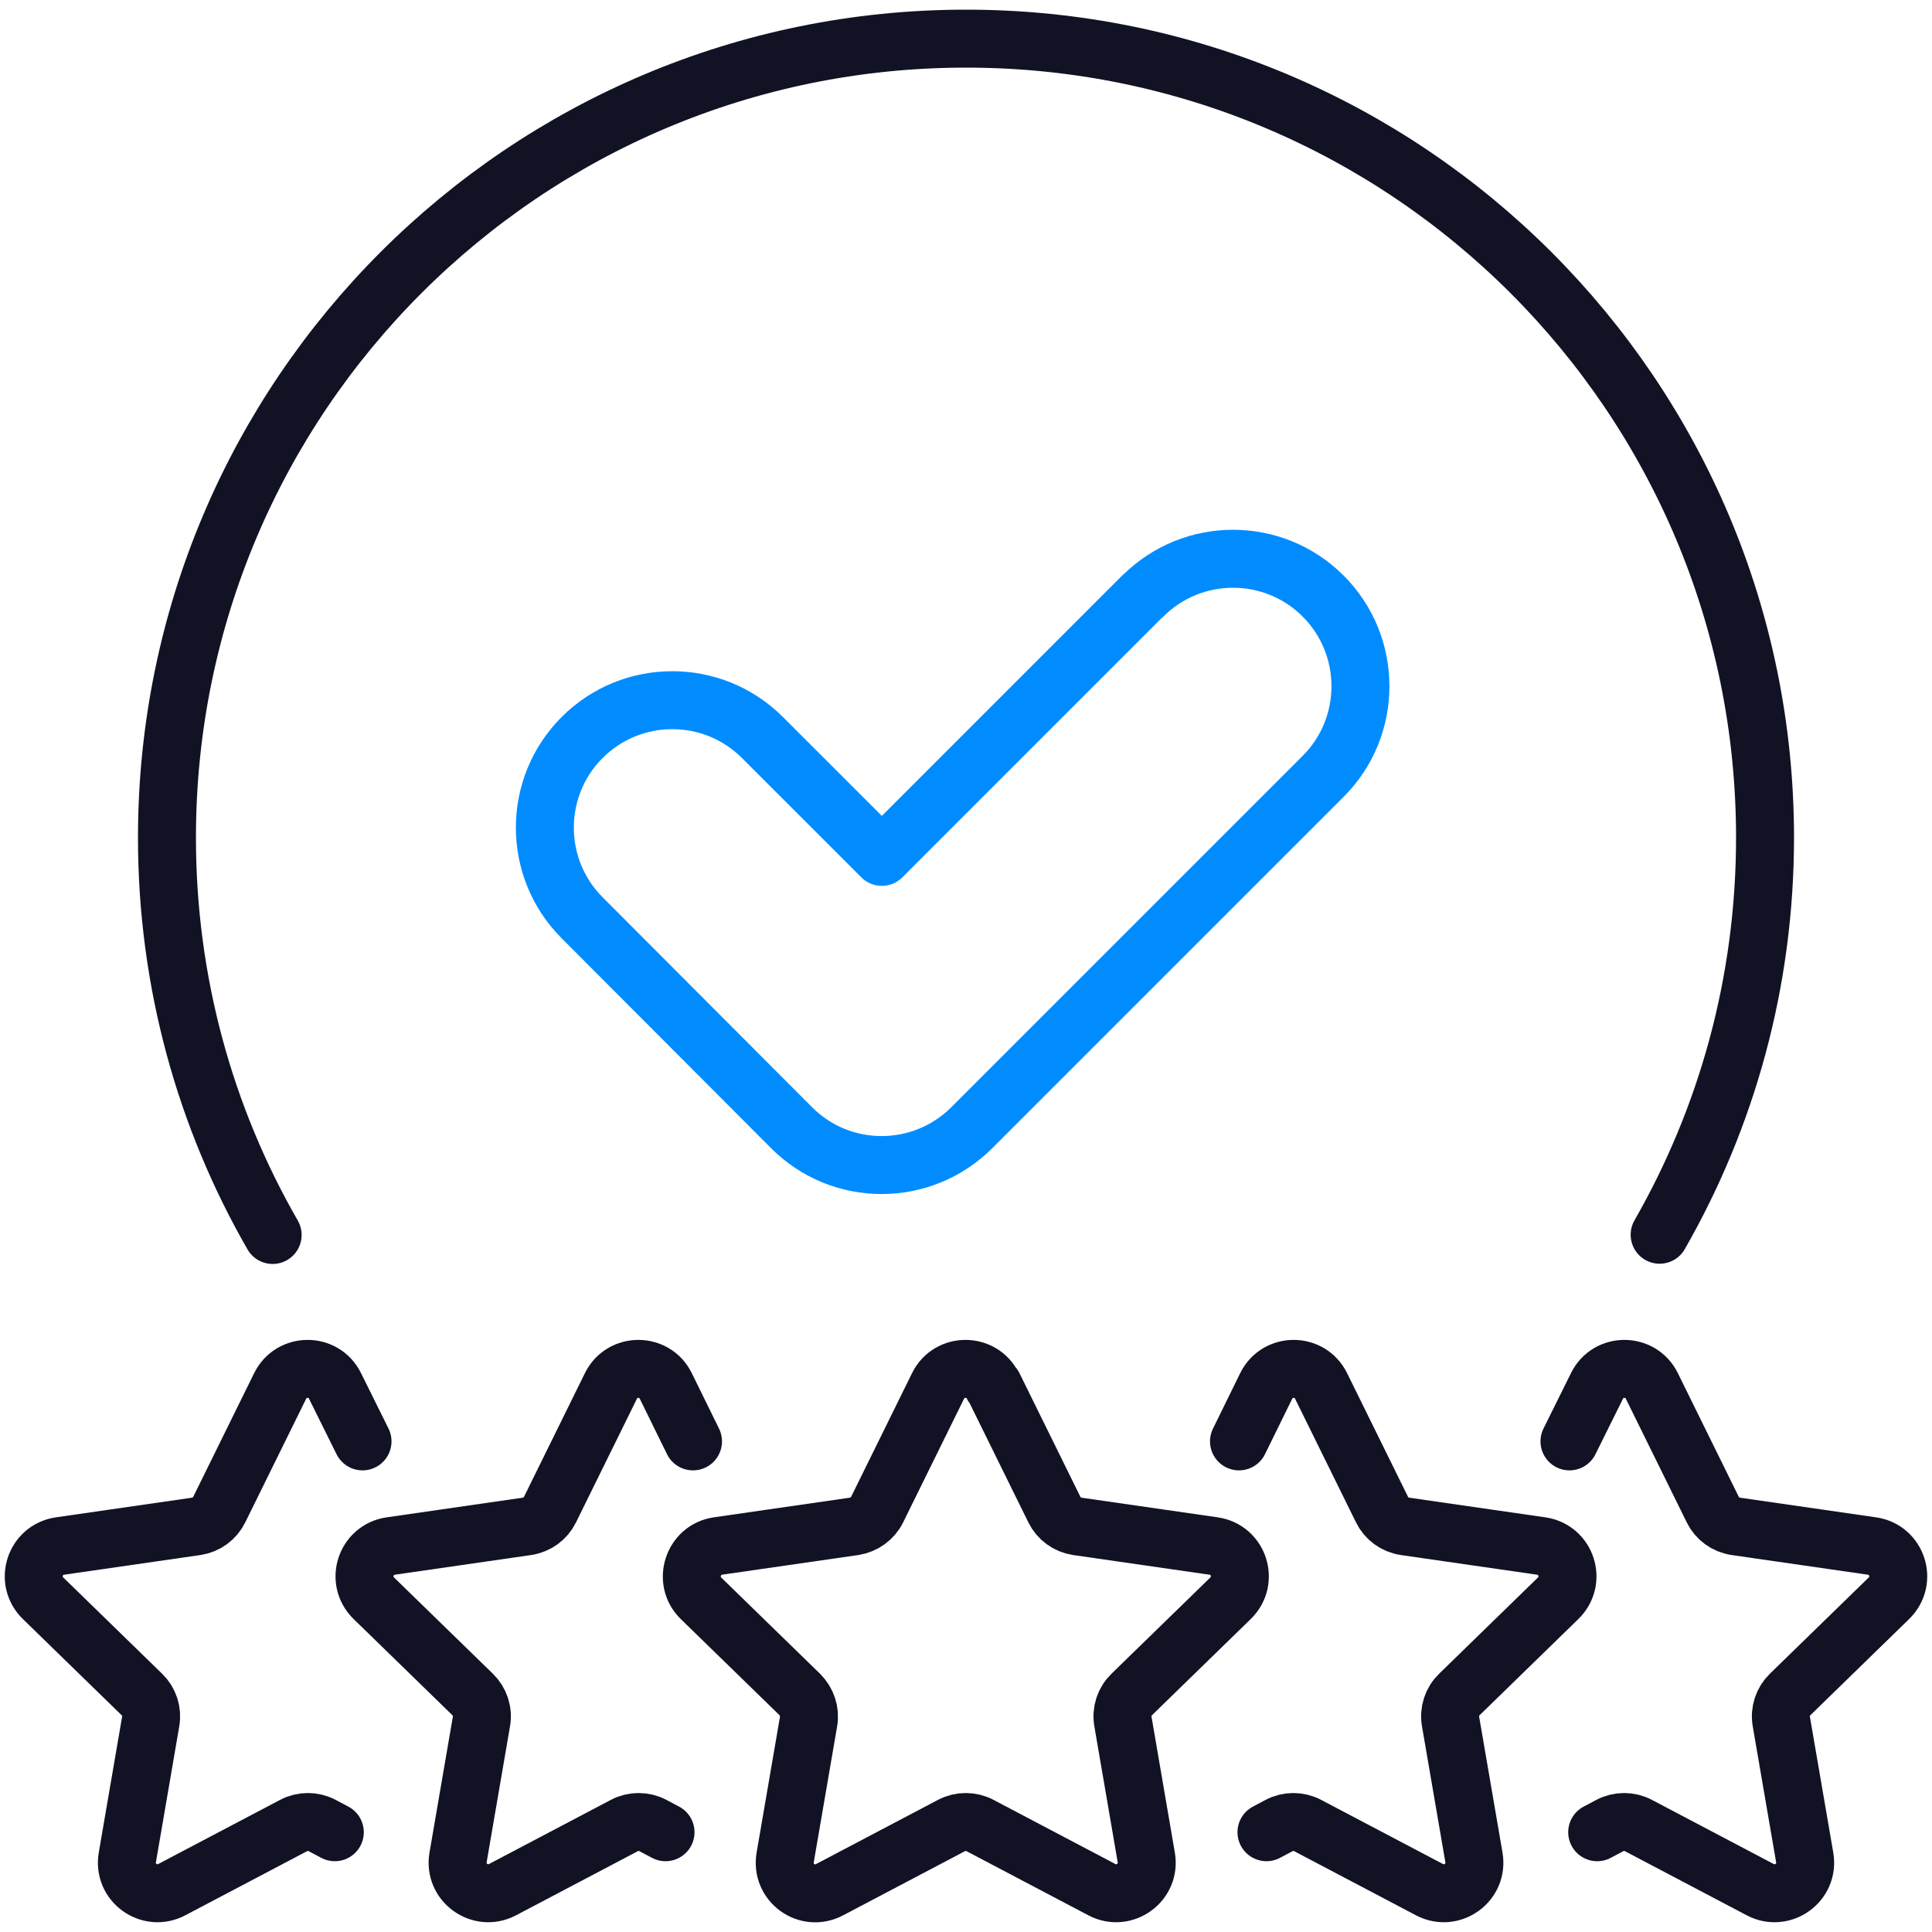
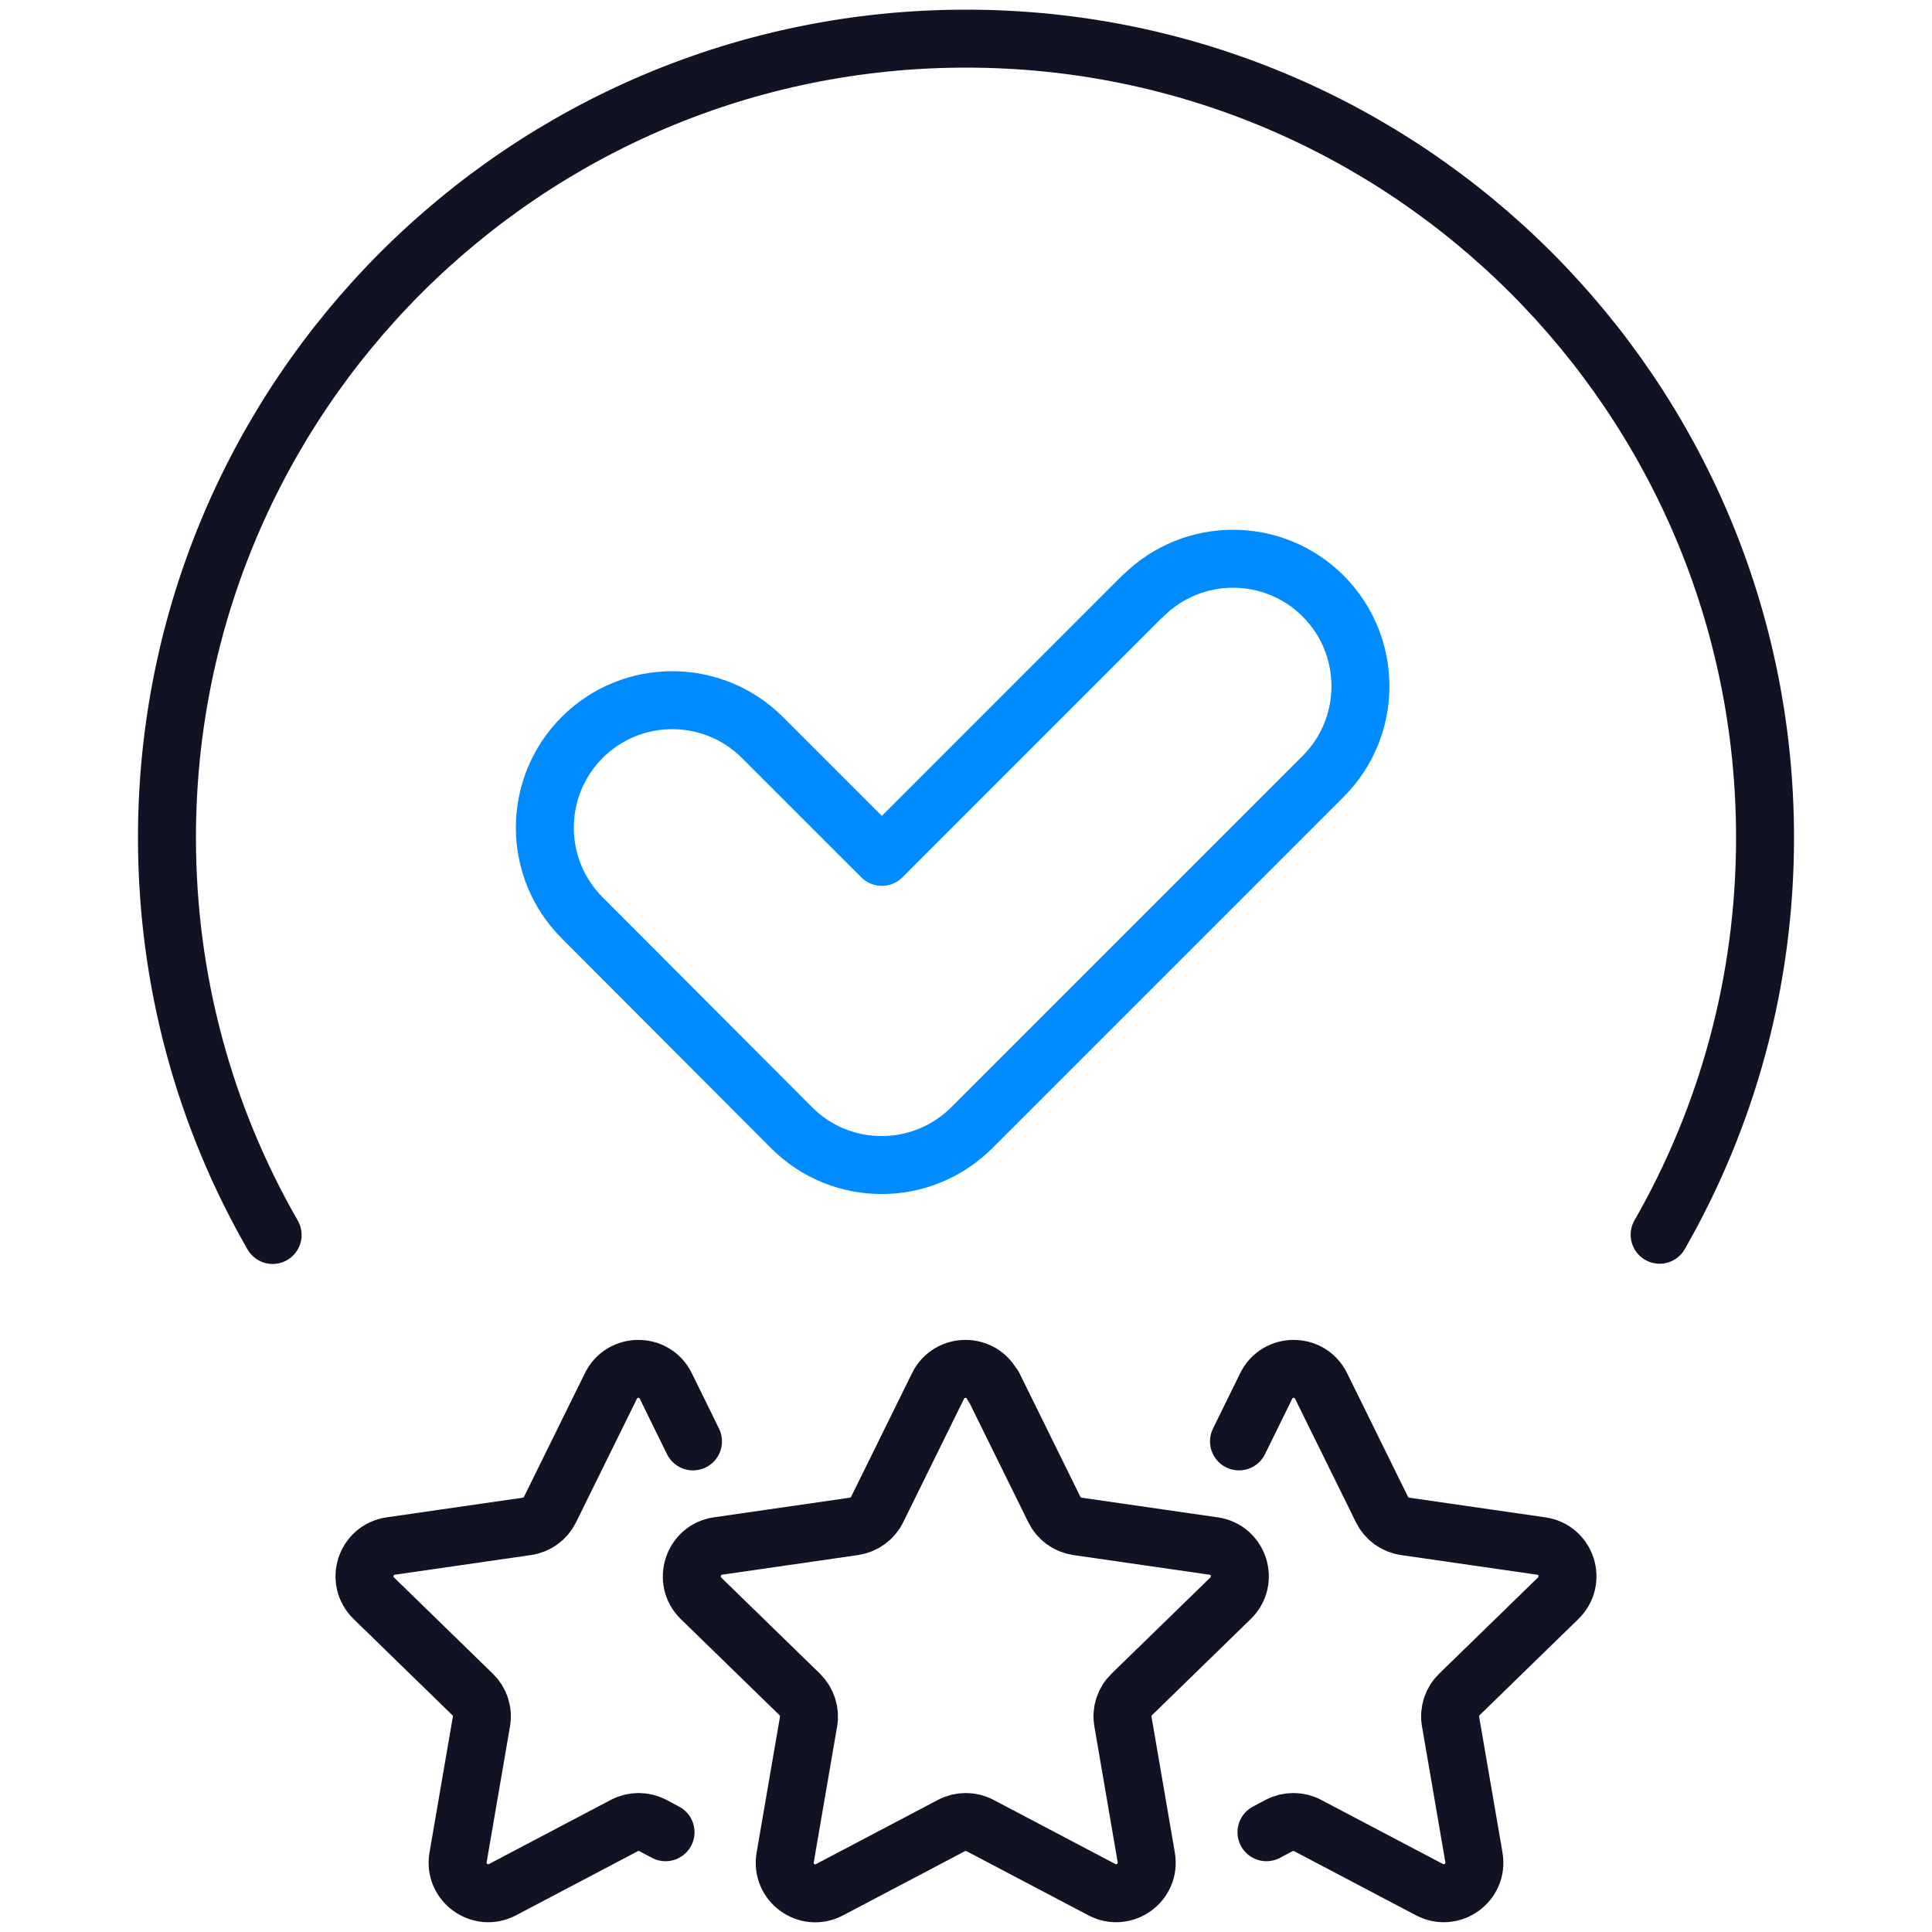
<svg xmlns="http://www.w3.org/2000/svg" width="50" height="50" viewBox="0 0 50 50" fill="none">
-   <path d="M40.618 37.303L41.329 35.869C41.617 35.279 42.462 35.279 42.75 35.869L44.325 39.066C44.439 39.301 44.66 39.462 44.922 39.502L48.447 40.011C49.097 40.105 49.359 40.903 48.883 41.365L46.329 43.852C46.142 44.033 46.054 44.294 46.101 44.556L46.705 48.068C46.819 48.718 46.135 49.208 45.558 48.906L42.401 47.244C42.173 47.123 41.892 47.123 41.664 47.244L41.335 47.418" stroke="#121225" stroke-width="1.5" stroke-linecap="round" stroke-linejoin="round" />
  <path d="M42.951 31.955C44.687 28.925 45.679 25.419 45.679 21.679C45.679 10.257 36.422 1 25 1C13.578 1 4.321 10.257 4.321 21.679C4.321 25.419 5.313 28.931 7.056 31.961" stroke="#121225" stroke-width="1.5" stroke-linecap="round" stroke-linejoin="round" />
  <path d="M25.711 35.869L27.286 39.066C27.4 39.301 27.621 39.462 27.882 39.502L31.408 40.011C32.058 40.105 32.32 40.903 31.844 41.365L29.29 43.852C29.102 44.033 29.015 44.294 29.062 44.556L29.665 48.068C29.779 48.718 29.096 49.208 28.519 48.906L25.362 47.244C25.134 47.123 24.853 47.123 24.625 47.244L21.468 48.906C20.884 49.214 20.207 48.718 20.321 48.068L20.925 44.556C20.971 44.301 20.884 44.04 20.697 43.852L18.143 41.365C17.674 40.909 17.935 40.105 18.578 40.011L22.104 39.502C22.359 39.462 22.587 39.301 22.701 39.066L24.276 35.869C24.564 35.279 25.409 35.279 25.697 35.869H25.711Z" stroke="#121225" stroke-width="1.5" stroke-linecap="round" stroke-linejoin="round" />
  <path d="M32.065 37.303L32.769 35.869C33.057 35.279 33.902 35.279 34.19 35.869L35.765 39.066C35.879 39.301 36.1 39.462 36.362 39.502L39.887 40.011C40.538 40.105 40.799 40.903 40.323 41.365L37.769 43.852C37.581 44.033 37.494 44.294 37.541 44.556L38.145 48.068C38.258 48.718 37.575 49.208 36.998 48.906L33.841 47.244C33.613 47.123 33.332 47.123 33.104 47.244L32.776 47.418" stroke="#121225" stroke-width="1.5" stroke-linecap="round" stroke-linejoin="round" />
-   <path d="M9.382 37.303L8.671 35.869C8.383 35.279 7.539 35.279 7.25 35.869L5.675 39.066C5.561 39.301 5.34 39.462 5.079 39.502L1.553 40.011C0.903 40.105 0.641 40.903 1.117 41.365L3.671 43.852C3.859 44.033 3.946 44.294 3.899 44.556L3.296 48.068C3.182 48.718 3.865 49.208 4.442 48.906L7.599 47.244C7.827 47.123 8.108 47.123 8.336 47.244L8.665 47.418" stroke="#121225" stroke-width="1.5" stroke-linecap="round" stroke-linejoin="round" />
  <path d="M17.935 37.303L17.231 35.869C16.943 35.279 16.098 35.279 15.81 35.869L14.235 39.066C14.121 39.301 13.9 39.462 13.638 39.502L10.113 40.011C9.462 40.105 9.201 40.903 9.677 41.365L12.231 43.852C12.418 44.033 12.506 44.294 12.459 44.556L11.855 48.068C11.742 48.718 12.425 49.208 13.002 48.906L16.159 47.244C16.387 47.123 16.668 47.123 16.896 47.244L17.224 47.418" stroke="#121225" stroke-width="1.5" stroke-linecap="round" stroke-linejoin="round" />
  <path d="M29.571 15.426L22.822 22.176L19.731 19.086C18.444 17.799 16.353 17.799 15.066 19.086C13.779 20.373 13.779 22.465 15.066 23.752L20.482 29.181C21.769 30.475 23.86 30.475 25.154 29.181L34.243 20.092C35.53 18.805 35.53 16.713 34.243 15.426C32.956 14.139 30.865 14.139 29.578 15.426H29.571Z" stroke="#008CFF" stroke-width="1.5" stroke-linecap="round" stroke-linejoin="round" />
</svg>